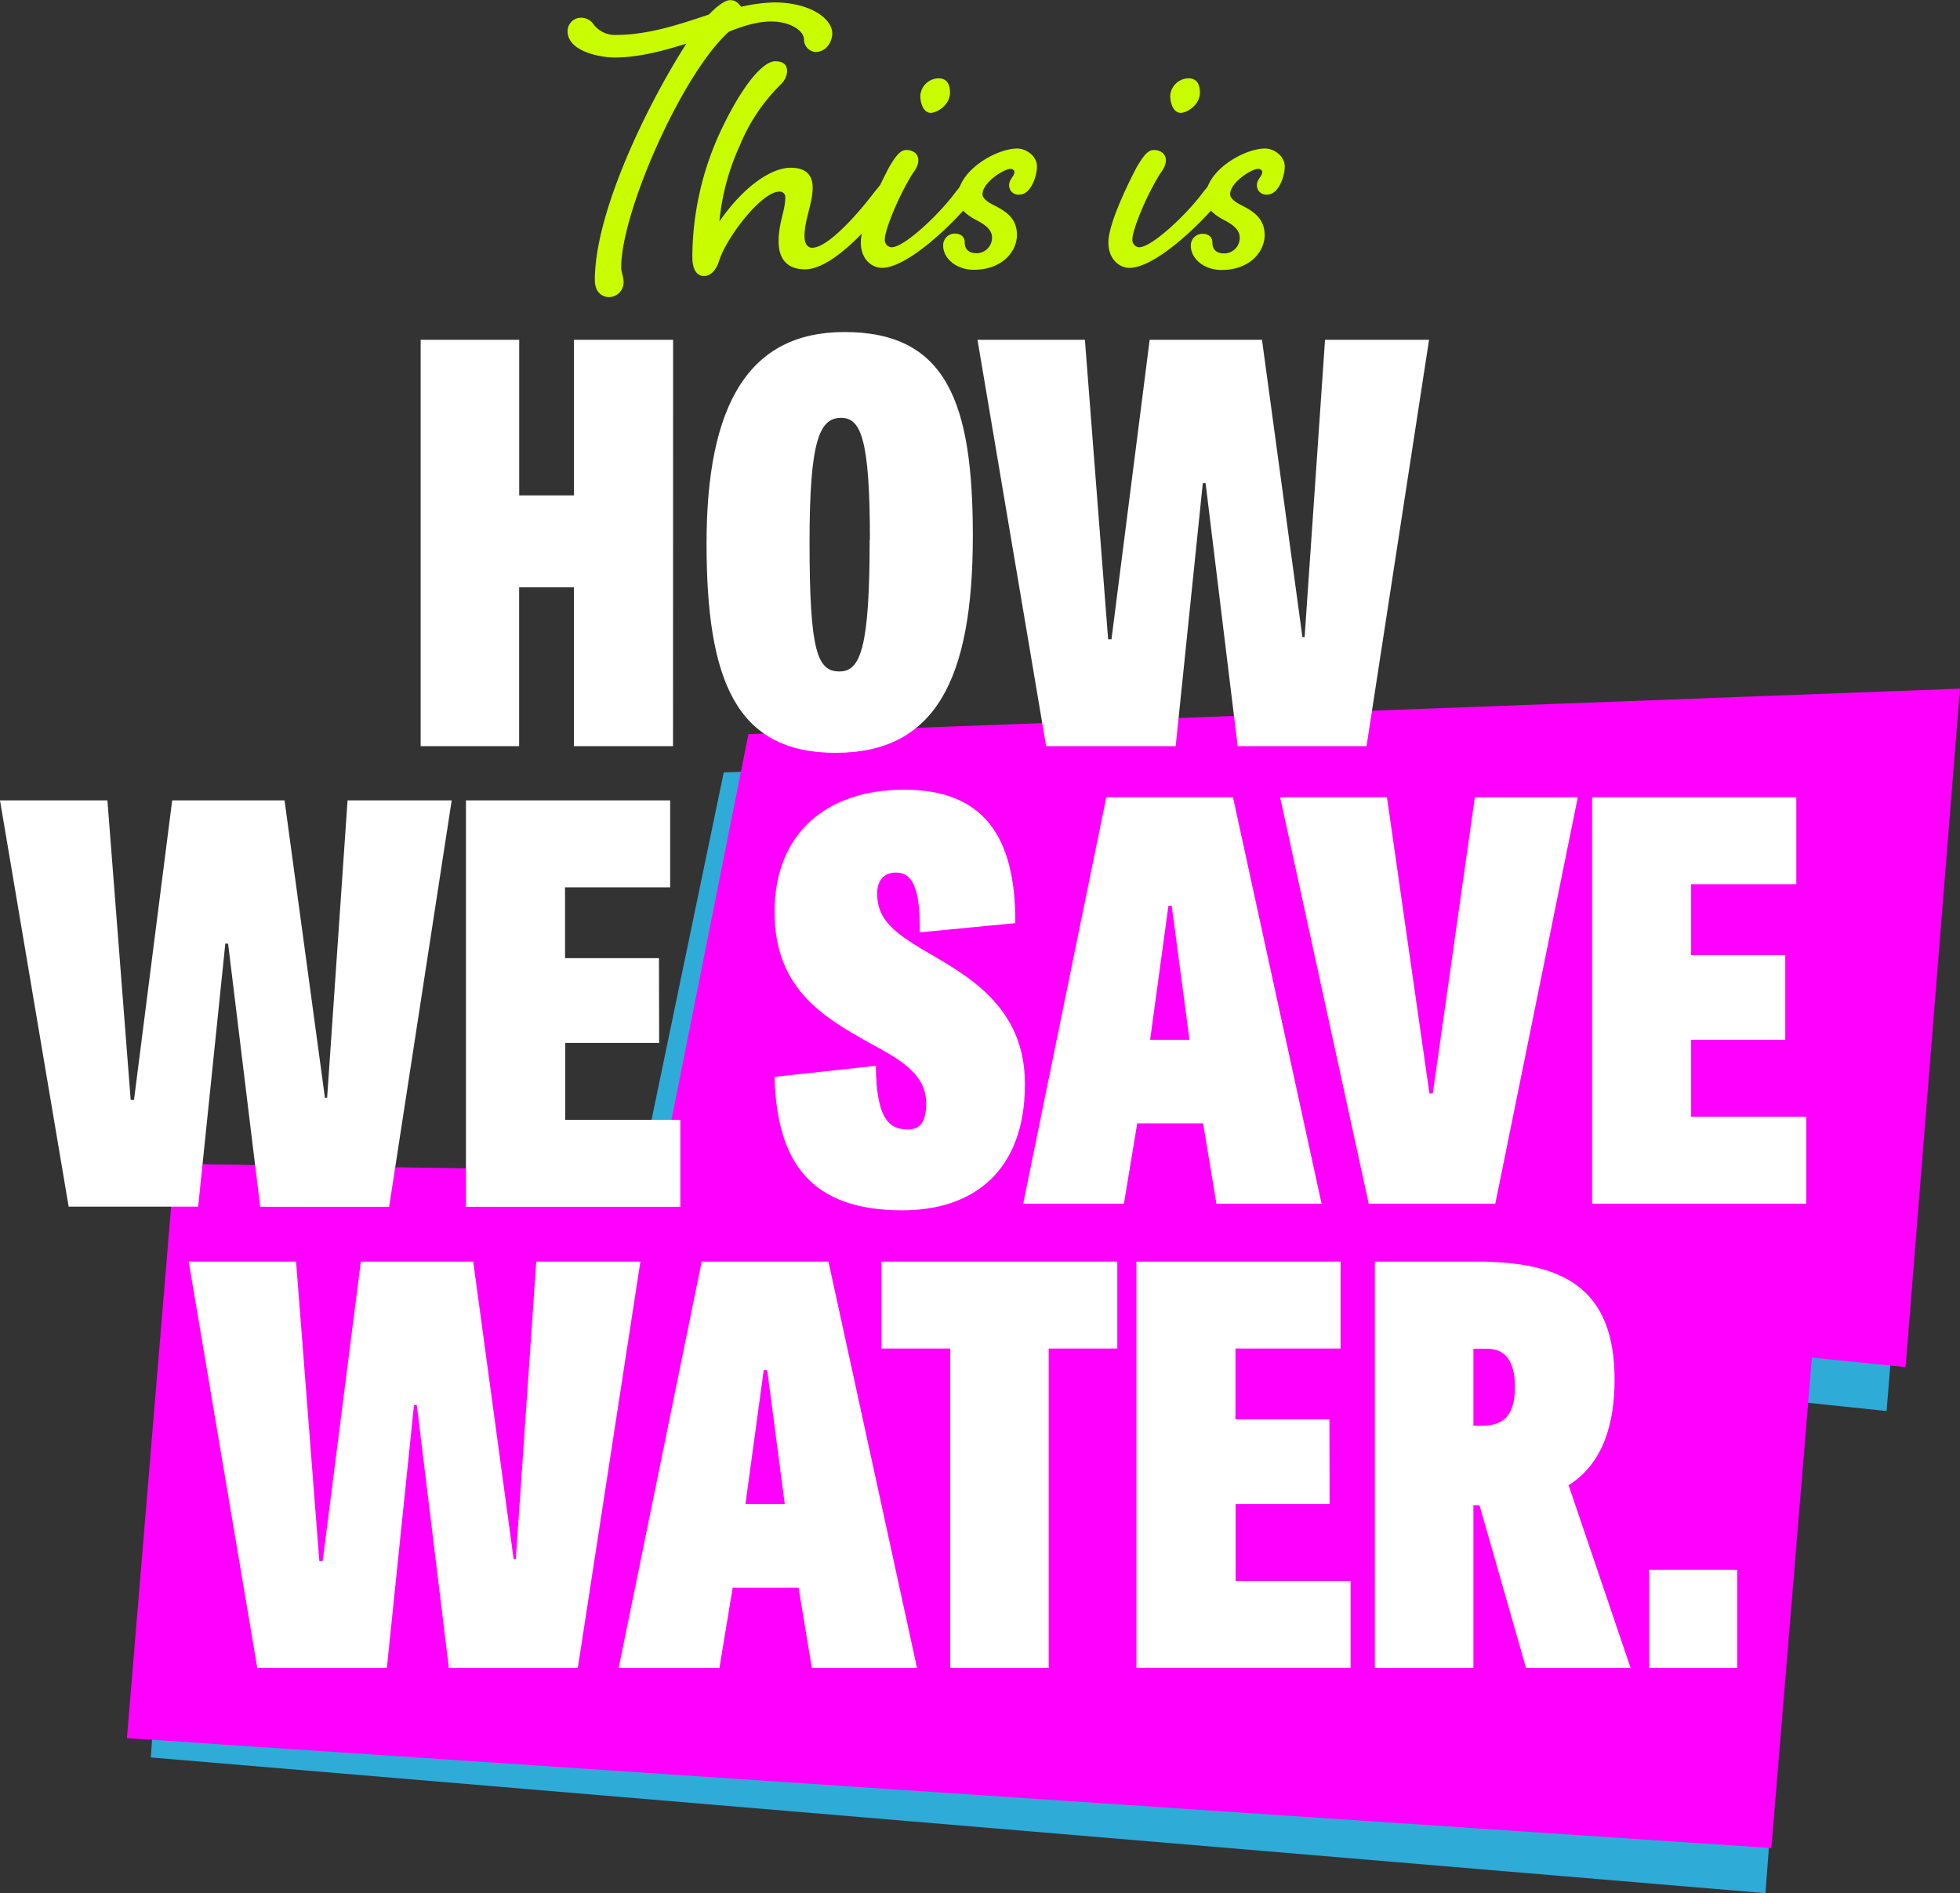
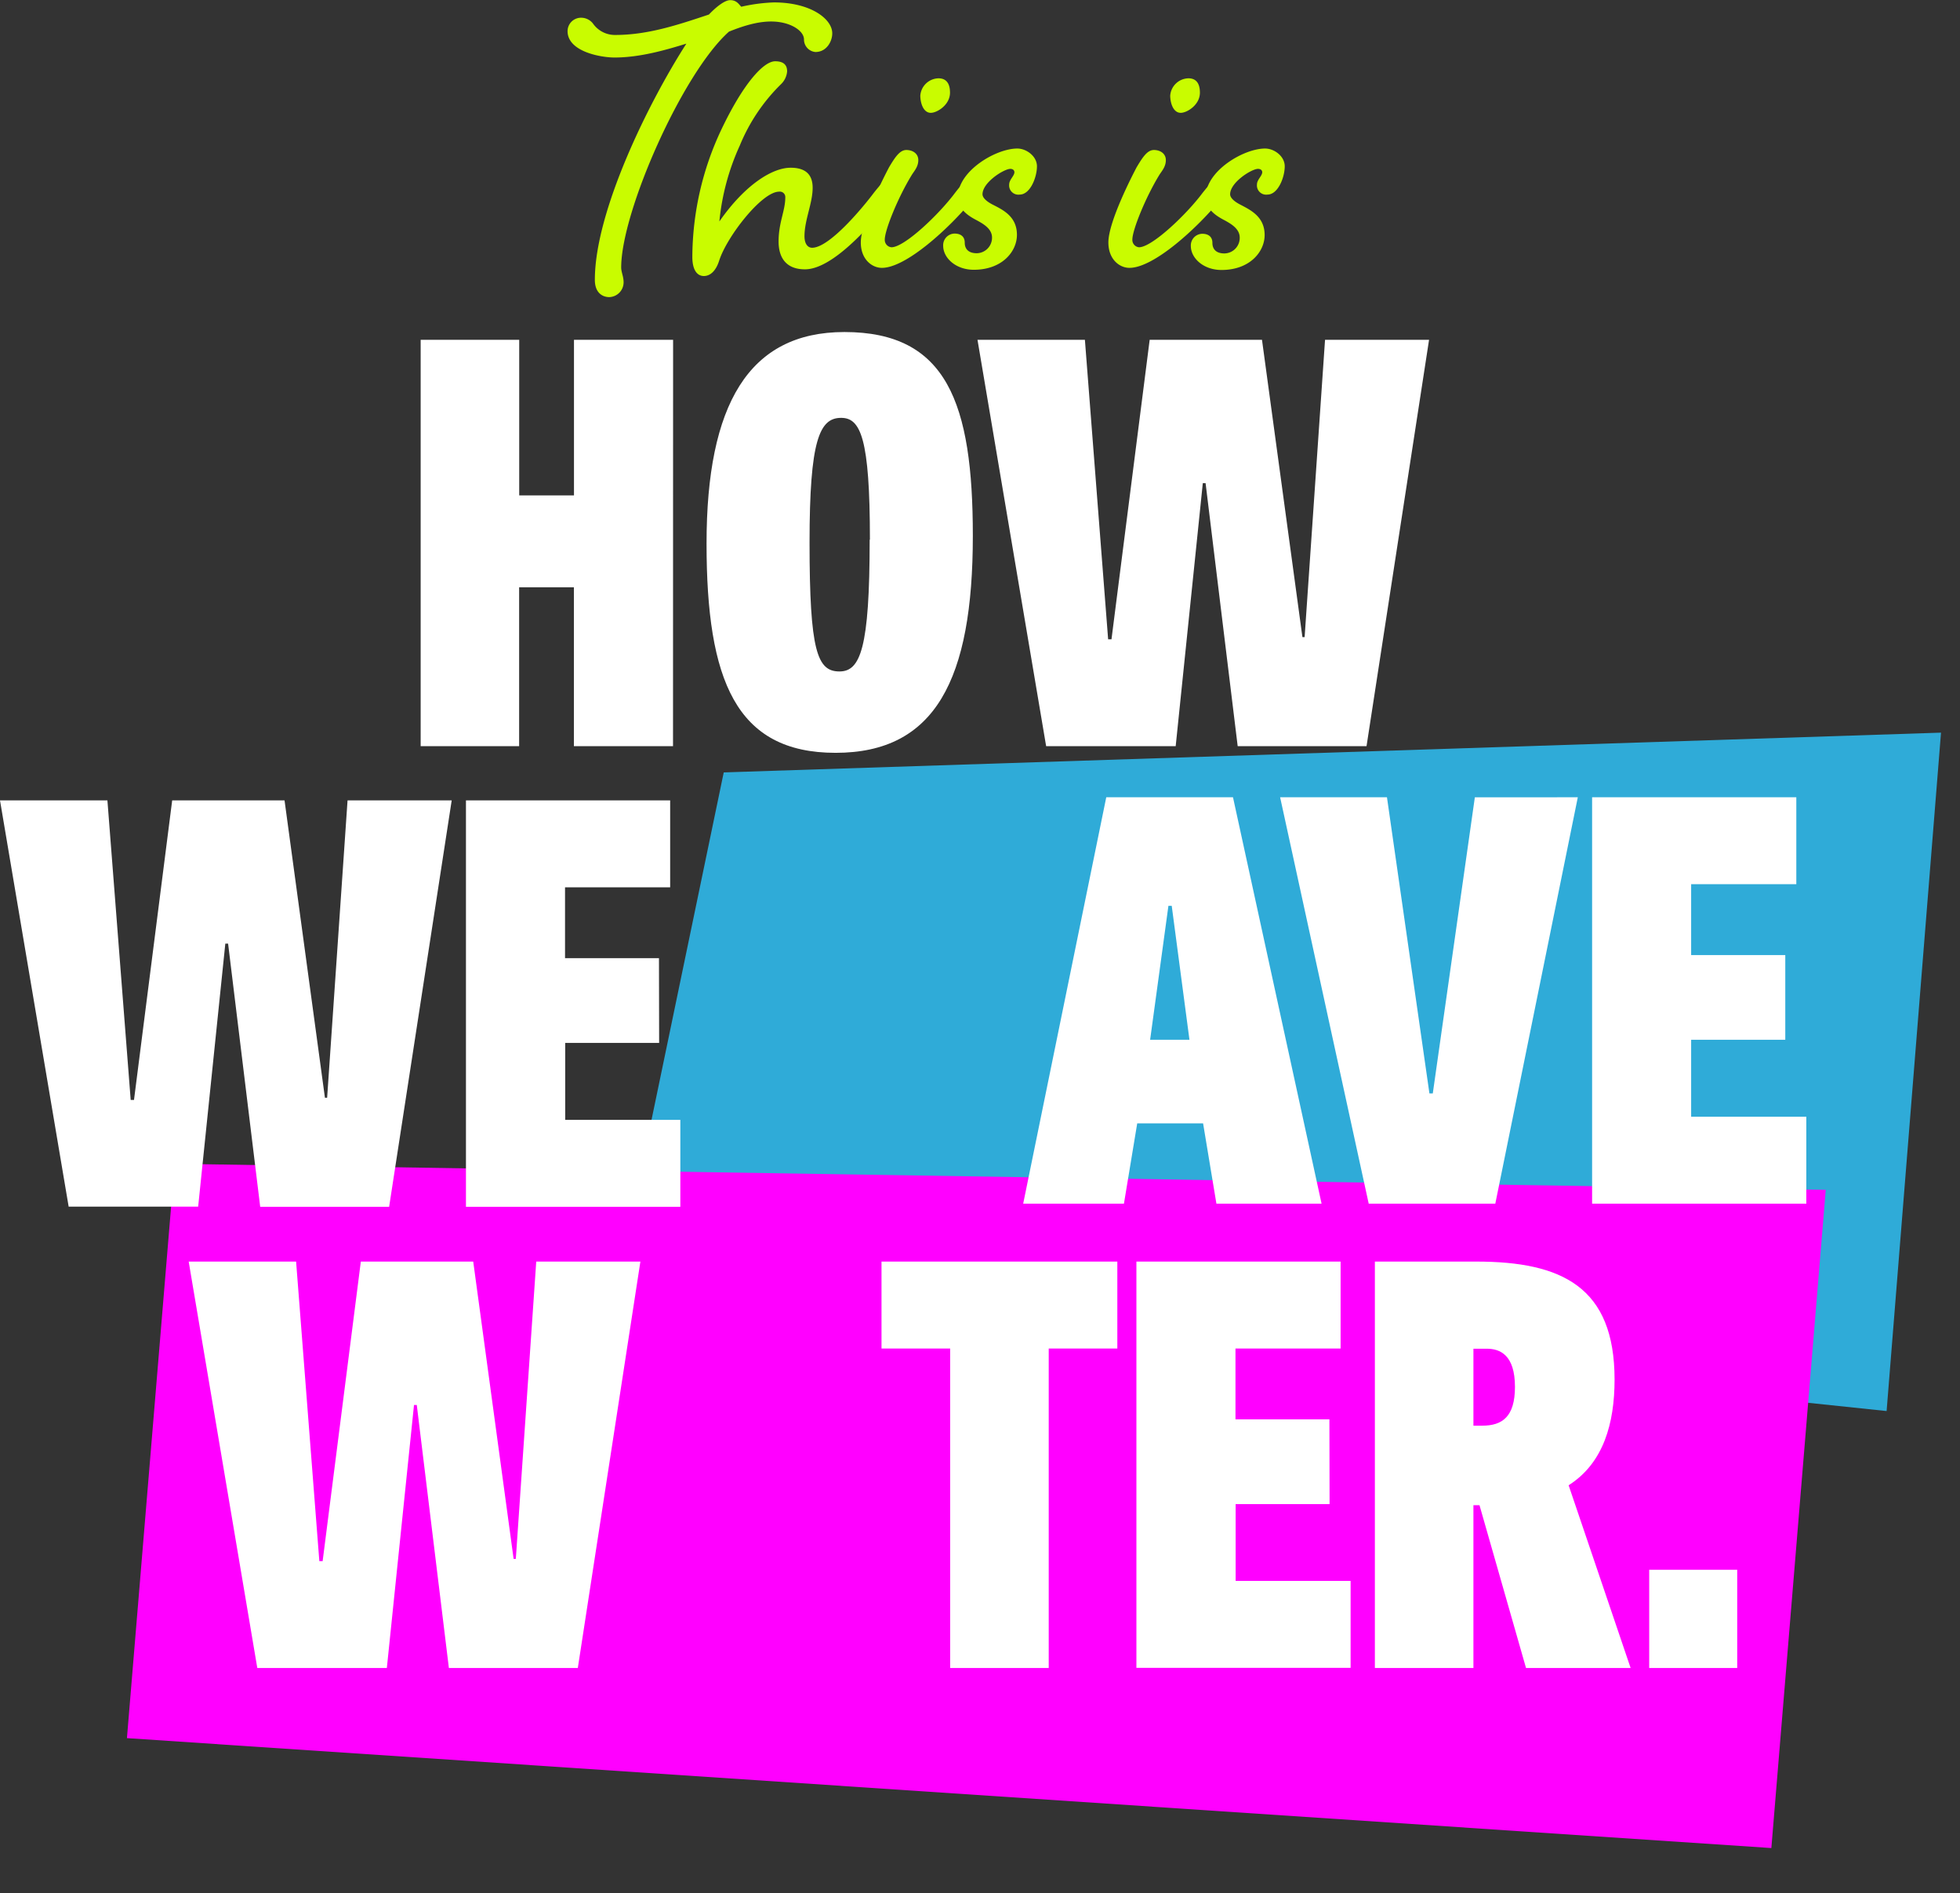
<svg xmlns="http://www.w3.org/2000/svg" viewBox="0 0 479.91 463.44">
  <rect x="0" y="0" width="479.91" height="463.44" fill="#333333" stroke="none" />
  <defs>
    <style>.cls-1{fill:#2fabd8;}.cls-2{fill:#f0f;}.cls-3{fill:#fff;}.cls-4{fill:#c9fc00;}</style>
  </defs>
  <g id="Layer_2" data-name="Layer 2">
    <g id="ARTWORK">
      <polygon class="cls-1" points="461.94 345.42 151.48 312.84 177.21 189.08 475.26 179.35 461.94 345.42" />
-       <polygon class="cls-1" points="432.27 463.44 36.93 430.22 46.39 291.27 442.36 331.21 432.27 463.44" />
-       <polygon class="cls-2" points="466.58 334.66 158.53 303.58 183.25 179.71 479.91 168.58 466.58 334.66" />
      <polygon class="cls-2" points="433.72 452.4 31.08 425.49 42.77 284.89 447.04 291.27 433.72 452.4" />
      <path class="cls-3" d="M164.79,182.66H140.52V143.77H127.11v38.89H103V83.18h24.13v38.09h13.41V83.18h24.27Z" />
      <path class="cls-3" d="M173,133.06c0-34,10.31-51.78,33.76-51.78,25.07,0,31.44,17.35,31.44,49.88,0,35.24-9.22,53.13-33.61,53.13S173,166.53,173,133.06Zm40-.95c0-24.94-2.3-29.82-7.05-29.82-5.28,0-7.73,5.42-7.73,30.5,0,26.7,1.91,31.58,7.32,31.58C210.64,164.37,212.94,158.81,212.94,132.11Z" />
      <path class="cls-3" d="M303.05,182.66l-7.86-64.38h-.68l-6.64,64.38H256.15L239.34,83.18h26.3l5.69,73.32h.82l9.35-73.32H309l9.9,72.78h.54l5-72.78h25.47l-15.31,99.48Z" />
      <path class="cls-3" d="M63.71,295.42,55.85,231h-.68l-6.65,64.38H16.81L0,195.93H26.3L32,269.26h.81l9.35-73.33H69.67l9.89,72.79h.54l5-72.79H110.6L95.28,295.42Z" />
      <path class="cls-3" d="M161.39,255.3h-23v18.84h28.19v21.28H114.09V195.93h50v21.28H138.35v17.35h23Z" />
-       <path class="cls-3" d="M225.21,228.24c.13-11.12-1.9-14.64-5.83-14.64-3.26,0-4.61,2.31-4.61,5.15,0,6.51,4.47,9.63,11.12,13.69,10.7,6.24,25.07,13.69,25.07,32.94,0,21.28-12.61,30.9-30,30.9-22.24,0-30.77-11.52-31.31-32.67l24.8-2.71c.13,13,3.25,15.59,7.86,15.59,3,0,4.47-1.9,4.47-6.37,0-7.32-6.5-10.84-14.23-15-10.57-6-22.9-12.88-22.9-31.86,0-19.38,12.87-29.95,31.71-29.95s27.38,10.71,27.24,32.67Z" />
      <path class="cls-3" d="M301.9,195.17l21.69,99.48H297.84L294.58,275H278.45l-3.25,19.65H250.53l20.34-99.48Zm-15,26.57h-.81l-4.48,32.79h9.63Z" />
      <path class="cls-3" d="M386.33,195.17l-20.2,99.48h-31l-21.69-99.48h26.16L350,267.68h.82l10.3-72.51Z" />
      <path class="cls-3" d="M437.13,254.53H414.08v18.84h28.2v21.28H389.83V195.17h50v21.28H414.08V233.8h23.05Z" />
      <path class="cls-3" d="M109.91,408.32l-7.86-64.38h-.68l-6.65,64.38H63L46.2,308.83H72.5l5.69,73.33H79l9.35-73.33h27.52l9.89,72.78h.54l5-72.78H156.8l-15.32,99.49Z" />
-       <path class="cls-3" d="M202.85,308.83l21.69,99.49H198.78l-3.25-19.66H179.4l-3.25,19.66H151.48l20.33-99.49Zm-15,26.57H187l-4.47,32.8h9.62Z" />
      <path class="cls-3" d="M232.65,330.11H215.84V308.83h57.74v21.28h-16.8v78.21H232.65Z" />
      <path class="cls-3" d="M325.55,368.2h-23V387H330.7v21.28H278.25V308.83h50v21.28H302.51v17.35h23Z" />
      <path class="cls-3" d="M360.77,408.32H336.64V308.83h24.81c21,0,33.88,6.23,33.88,28.87,0,10.71-2.71,20.47-11.25,25.89l15.18,44.73H373.65l-11.39-39.85h-1.49ZM362.94,349c4.88,0,8-2.17,8-9.49,0-7.86-3.67-9.35-6.92-9.35h-3.25V349Z" />
      <path class="cls-3" d="M403.81,384.27h21.55v24.05H403.81Z" />
      <path class="cls-4" d="M181.5,1.65a42.37,42.37,0,0,1,8-1.06c9,0,14.28,4.05,14.28,7.57,0,2-1.41,4.57-4.11,4.57a3.06,3.06,0,0,1-2.81-3.05c0-2.11-3.14-4.2-7.36-4.4-3.28-.15-6.85.78-11,2.46-11.38,10.09-26.4,44.11-26.4,57.72,0,1.17.59,2.22.59,3.63a3.62,3.62,0,0,1-3.52,3.64c-1.53,0-3.52-.94-3.52-4.22,0-16.78,13.14-43.41,22.41-57.83-5.28,1.64-11.5,3.4-17.6,3.4-3.29,0-11.49-1.41-11.49-6.46a3.3,3.3,0,0,1,3.4-3.28,3.67,3.67,0,0,1,2.81,1.41,6.56,6.56,0,0,0,5.4,2.81c8.09,0,15.36-2.46,23-5,2-2.11,4-3.52,5.16-3.52C180.34,0,180.92,1.06,181.5,1.65Z" />
      <path class="cls-4" d="M193.59,41.06c3.87,0,5.39,1.87,5.39,4.92,0,3.76-2,7.86-2,11.85,0,1.88.82,2.82,1.87,2.82,4.35,0,12.79-10.33,15.14-13.49,1.41-1.76,2.93-3.64,4.22-3.64a1.7,1.7,0,0,1,1.88,1.76c0,1.29-.59,2.11-2,3.87-5.51,6.81-14.42,16.78-21,16.78-4.58,0-6.45-2.82-6.45-6.81,0-4.69,1.64-7.51,1.64-10.79a1.33,1.33,0,0,0-1.52-1.41c-4.23,0-12.79,11-14.67,16.89-.82,2.58-2.23,3.76-3.75,3.76s-2.82-1.29-2.82-4.7a73.63,73.63,0,0,1,7.07-31.08C182.07,20.27,187,15,189.8,15c2.35,0,2.93,1.18,2.93,2.47a4.91,4.91,0,0,1-1.52,3.16,44.75,44.75,0,0,0-10.07,15,57.93,57.93,0,0,0-5,18.58C182.45,45.16,189.13,41.06,193.59,41.06Z" />
      <path class="cls-4" d="M238.07,43.52a1.69,1.69,0,0,1,1.87,1.76c0,1.29-.59,2.11-2,3.87-5.52,6.69-16.07,16.42-22,16.42-2.47,0-5.17-2.11-5.17-6.21,0-5.16,6-16.66,6.92-18.42,1.41-2.35,2.59-4.22,4.23-4.22s2.93.94,2.93,2.46-.82,2.47-1.52,3.52c-3.41,5.51-6.69,13.61-6.69,15.95a1.8,1.8,0,0,0,1.64,1.88c3.17,0,11.61-8,15.6-13.37C235.25,45.4,236.77,43.52,238.07,43.52Zm-5.46-20.83c0,3-3.17,4.93-4.7,4.93-1.87,0-2.57-2.47-2.57-4.23a4.58,4.58,0,0,1,4.45-4.22C231.2,19.17,232.61,19.87,232.61,22.69Z" />
      <path class="cls-4" d="M239,53.84c-2.23-1.17-4.46-2.81-4.46-5.63,0-6.33,9.27-11.85,14.55-11.85,2.22,0,4.81,1.88,4.81,4.35,0,2.69-1.65,6.92-4.22,6.92a2.26,2.26,0,0,1-2.58-2.47c0-1.17,1.28-2.11,1.28-3,0-.46-.35-.82-1-.82-1.53,0-6.81,3.29-6.81,6.22,0,.94,1.18,1.87,2.59,2.58C245.58,51.38,249,53,249,57.48c0,4.11-3.64,8.56-10.56,8.56-4.45,0-7.5-2.93-7.5-5.86a2.84,2.84,0,0,1,2.81-3c1.29,0,2.47.58,2.47,2.23s1.05,2.58,2.93,2.58a3.8,3.8,0,0,0,3.75-3.87C242.88,56,240.77,54.78,239,53.84Z" />
      <path class="cls-4" d="M298.73,43.52a1.69,1.69,0,0,1,1.87,1.76c0,1.29-.58,2.11-2,3.87-5.51,6.69-16.07,16.42-22.05,16.42-2.47,0-5.16-2.11-5.16-6.21,0-5.16,6-16.66,6.92-18.42,1.41-2.35,2.58-4.22,4.22-4.22s2.93.94,2.93,2.46-.81,2.47-1.52,3.52c-3.4,5.51-6.68,13.61-6.68,15.95a1.8,1.8,0,0,0,1.63,1.88c3.17,0,11.62-8,15.61-13.37C295.92,45.4,297.44,43.52,298.73,43.52ZM293.8,22.69c0,3-3.16,4.93-4.69,4.93-1.88,0-2.58-2.47-2.58-4.23A4.58,4.58,0,0,1,291,19.17C292.4,19.17,293.8,19.87,293.8,22.69Z" />
      <path class="cls-4" d="M299.68,53.84c-2.24-1.17-4.46-2.81-4.46-5.63,0-6.33,9.27-11.85,14.54-11.85,2.24,0,4.81,1.88,4.81,4.35,0,2.69-1.64,6.92-4.22,6.92a2.26,2.26,0,0,1-2.58-2.47c0-1.17,1.29-2.11,1.29-3,0-.46-.35-.82-1.05-.82-1.53,0-6.81,3.29-6.81,6.22,0,.94,1.17,1.87,2.58,2.58,2.46,1.29,5.87,2.93,5.87,7.39,0,4.11-3.64,8.56-10.56,8.56-4.46,0-7.51-2.93-7.51-5.86a2.85,2.85,0,0,1,2.82-3c1.29,0,2.46.58,2.46,2.23s1.05,2.58,2.93,2.58a3.81,3.81,0,0,0,3.76-3.87C303.55,56,301.43,54.78,299.68,53.84Z" />
    </g>
  </g>
</svg>